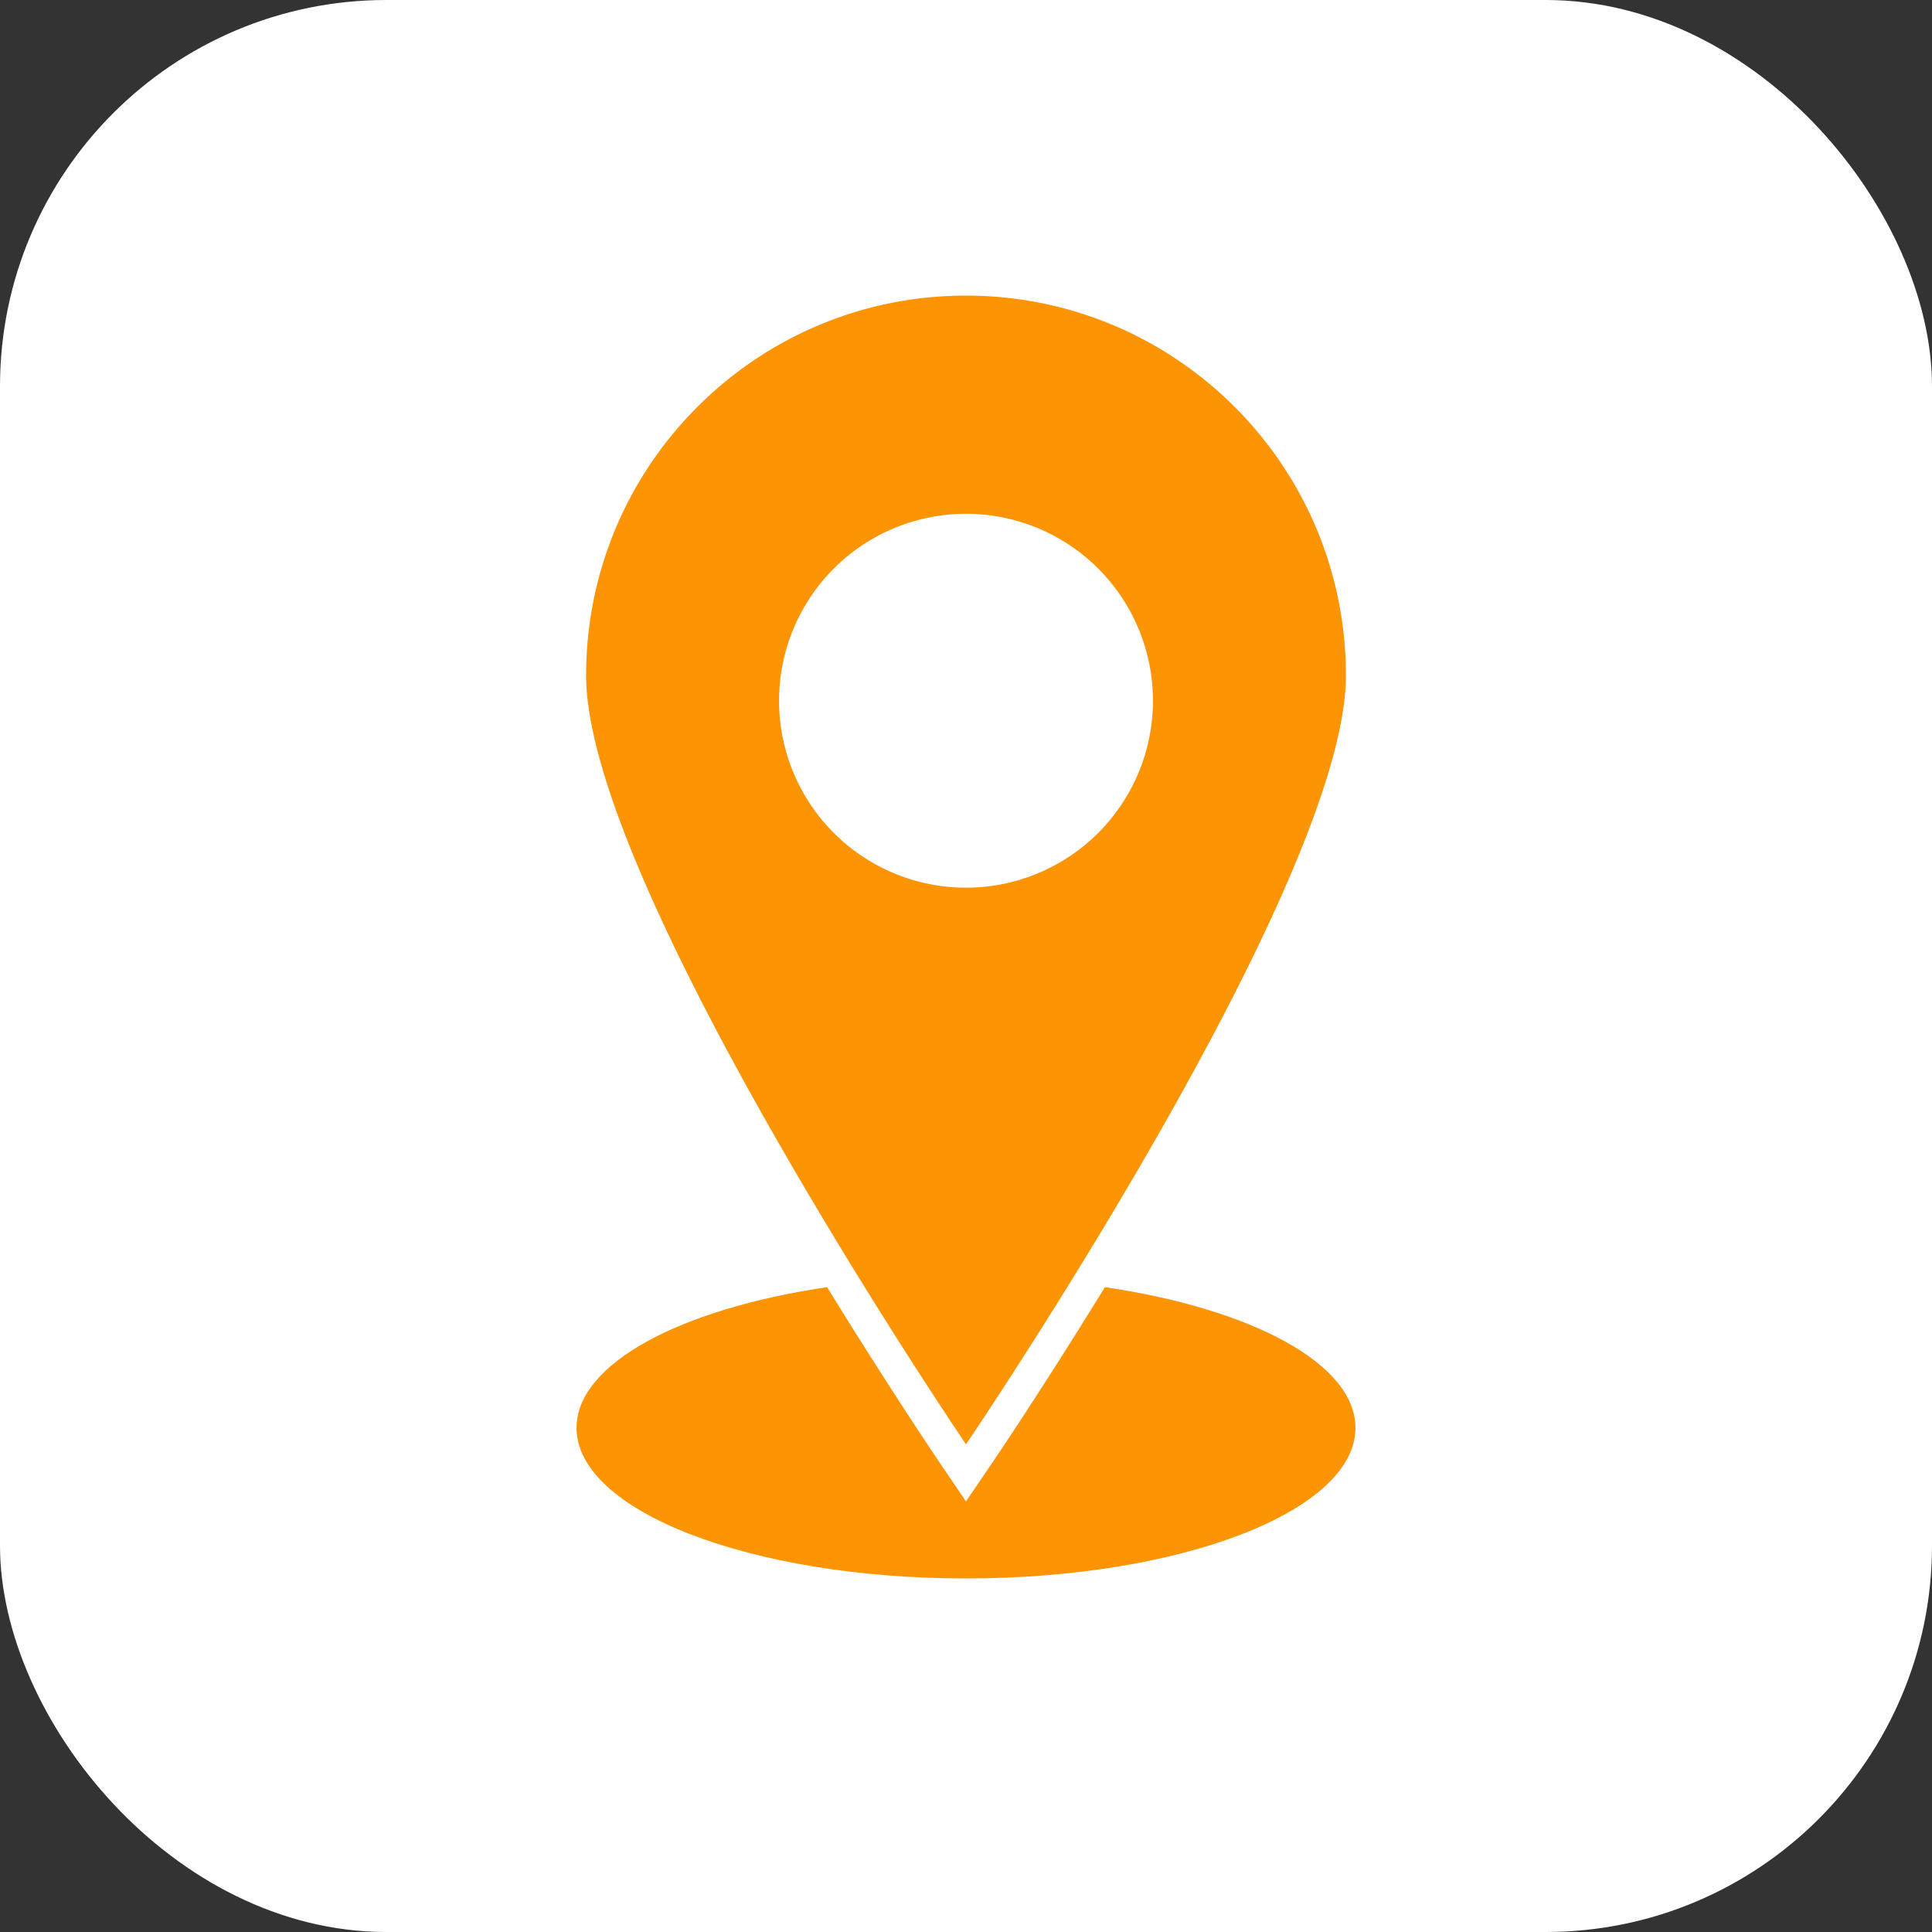
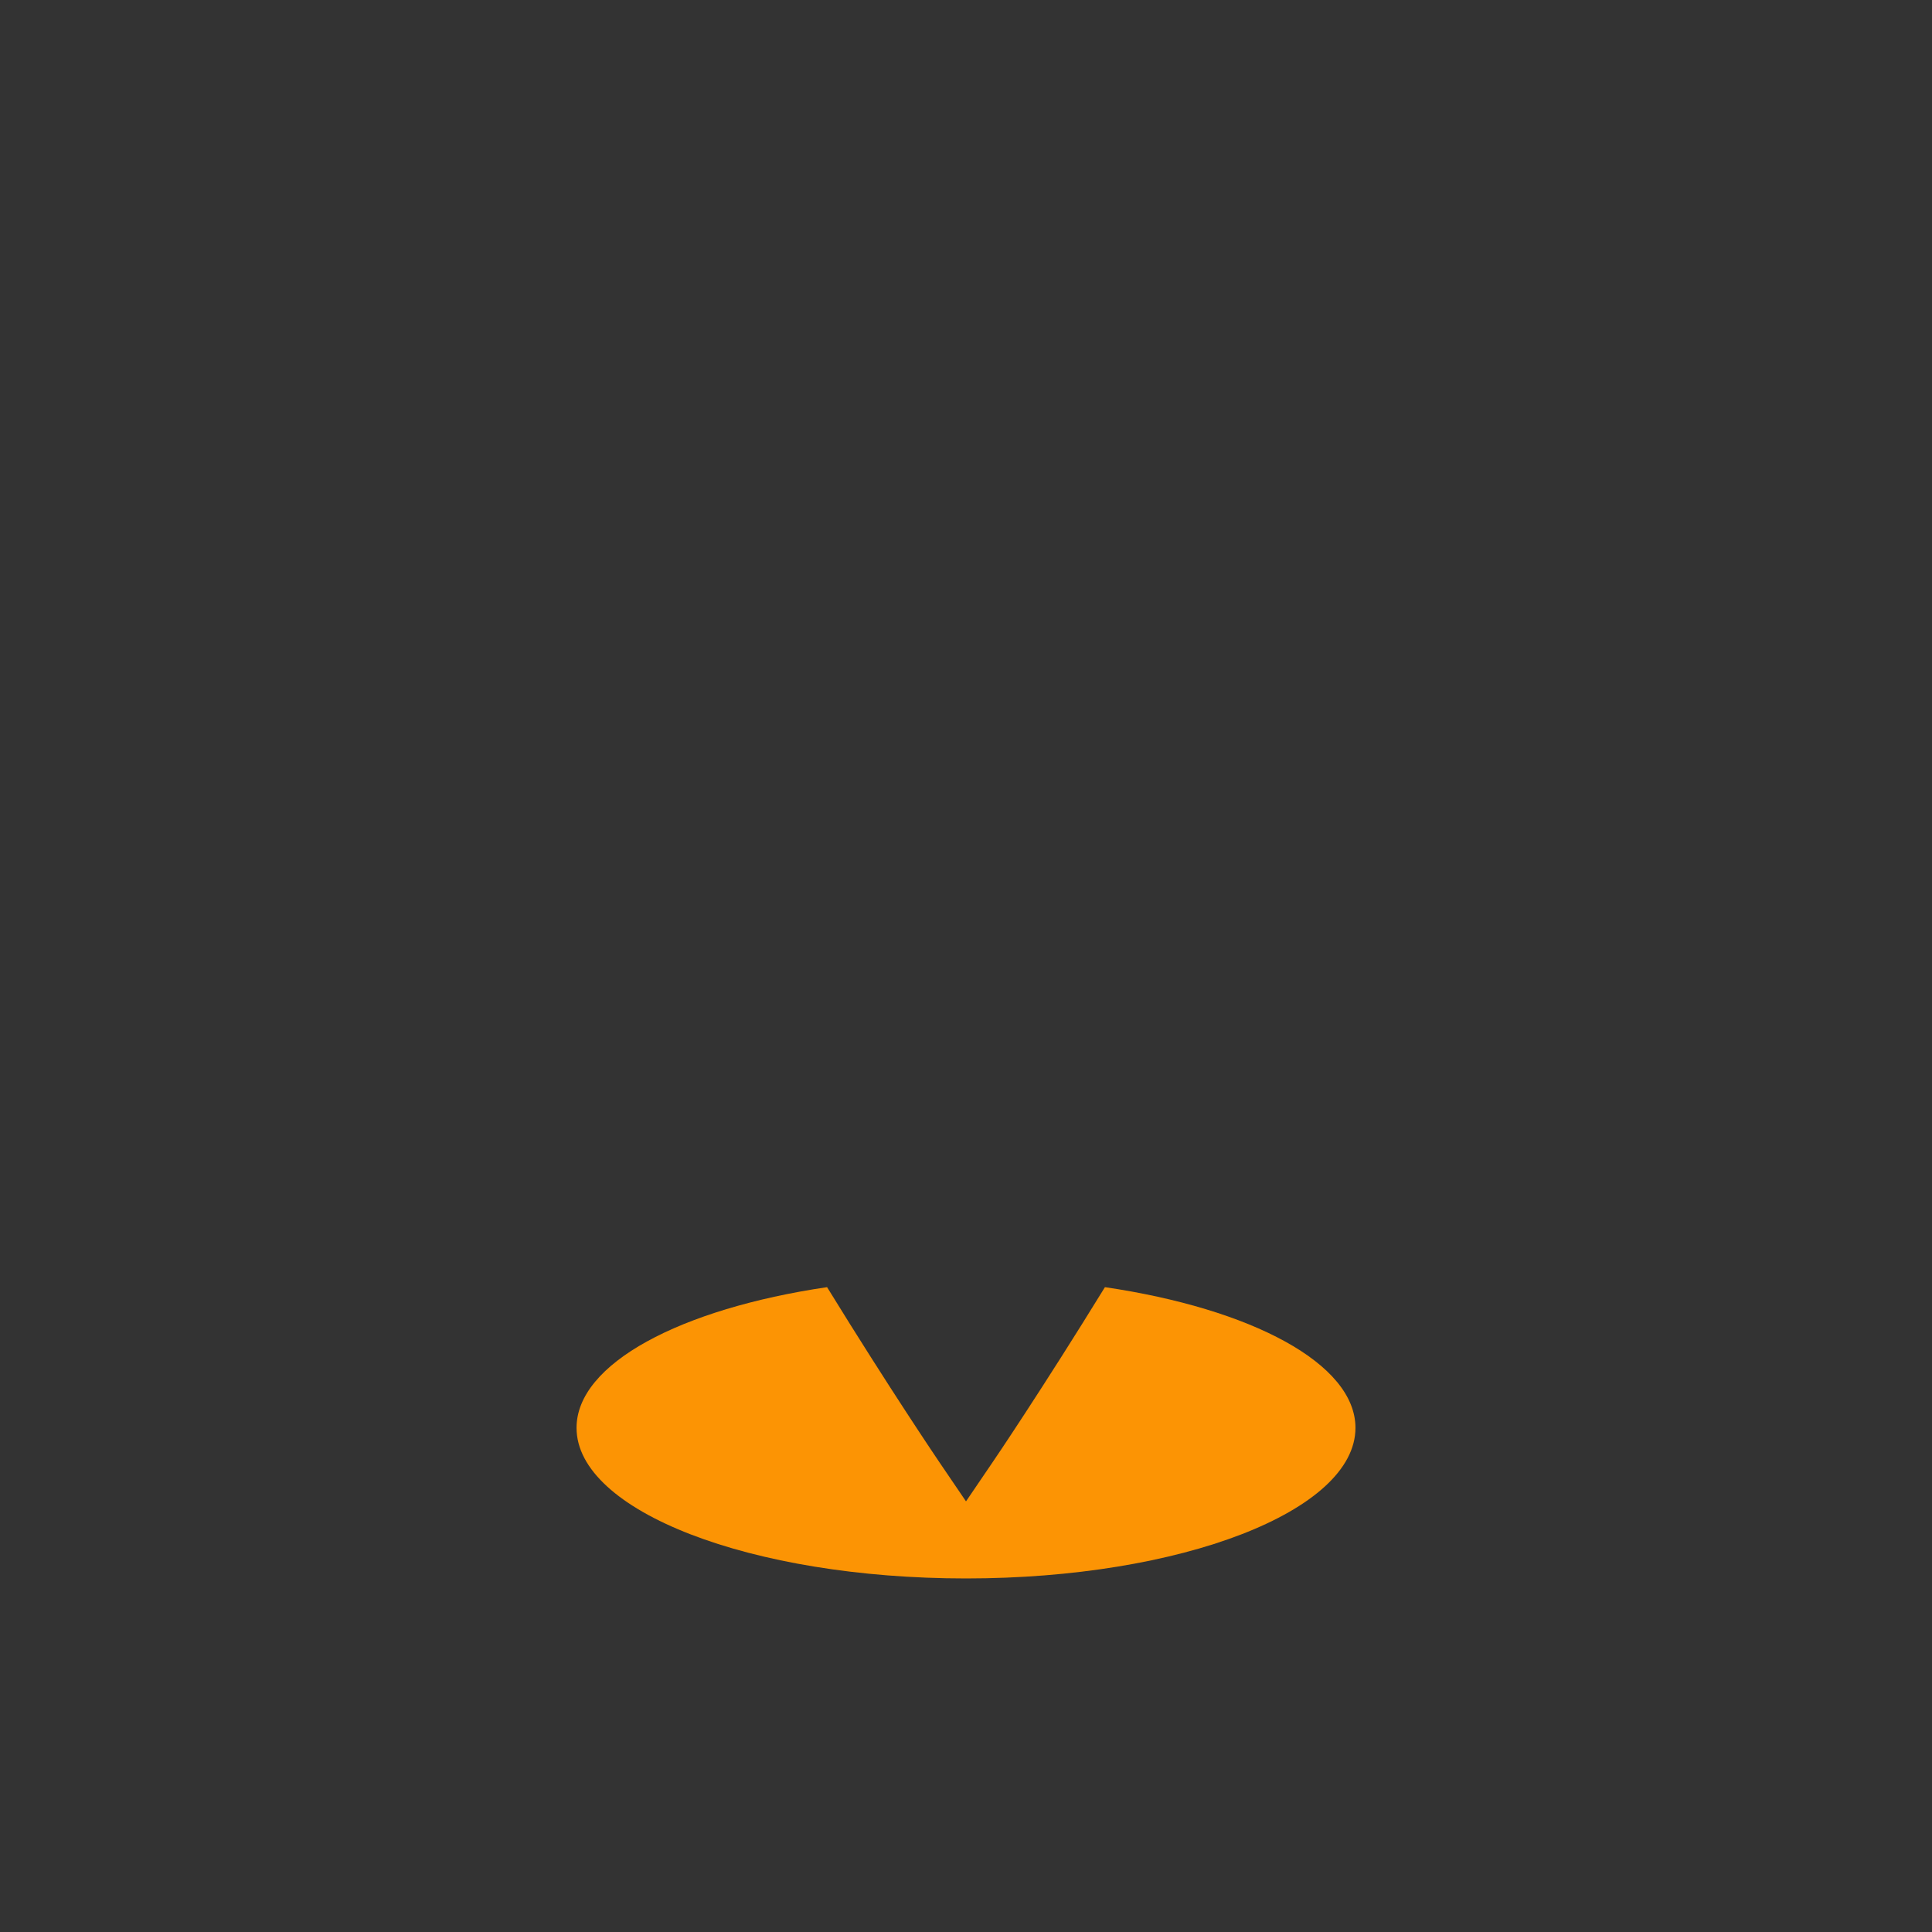
<svg xmlns="http://www.w3.org/2000/svg" id="Layer_1" viewBox="0 0 1000 1000" data-name="Layer 1" width="300" height="300" version="1.1">
  <rect x="0" y="0" width="1000" height="1000" fill="#333333" stroke="none" />
-   <rect width="1000" height="1000" rx="200" ry="200" x="0" y="0" shape="true" transform="matrix(1,0,0,1,0,0)" fill-opacity="1" fill="#ffffff" />
  <g width="100%" height="100%" transform="matrix(0.83,0,0,0.83,85,70)">
-     <path d="m500 100c-130.83 0-236.9 106.07-236.9 236.9s236.9 479.46 236.9 479.46 236.91-348.62 236.91-479.46-106.07-236.9-236.91-236.9zm0 369.23a116.58 116.58 0 1 1 116.58-116.58 116.58 116.58 0 0 1 -116.58 116.58z" fill="#fc9404" fill-opacity="1" data-original-color="#000000ff" stroke="none" stroke-opacity="1" />
    <path d="m586.64 718.35c-38.99 63.38-69.64 108.65-70.1 109.25l-16.54 24.34-16.54-24.34c-.43-.63-31.1-45.87-70.1-109.25-91.36 13.49-156.23 47.65-156.23 87.74 0 51.91 108.74 93.91 242.87 93.91s242.87-42 242.87-93.91c0-40.09-64.87-74.26-156.23-87.74z" fill="#fc9404" fill-opacity="1" data-original-color="#000000ff" stroke="none" stroke-opacity="1" />
  </g>
</svg>